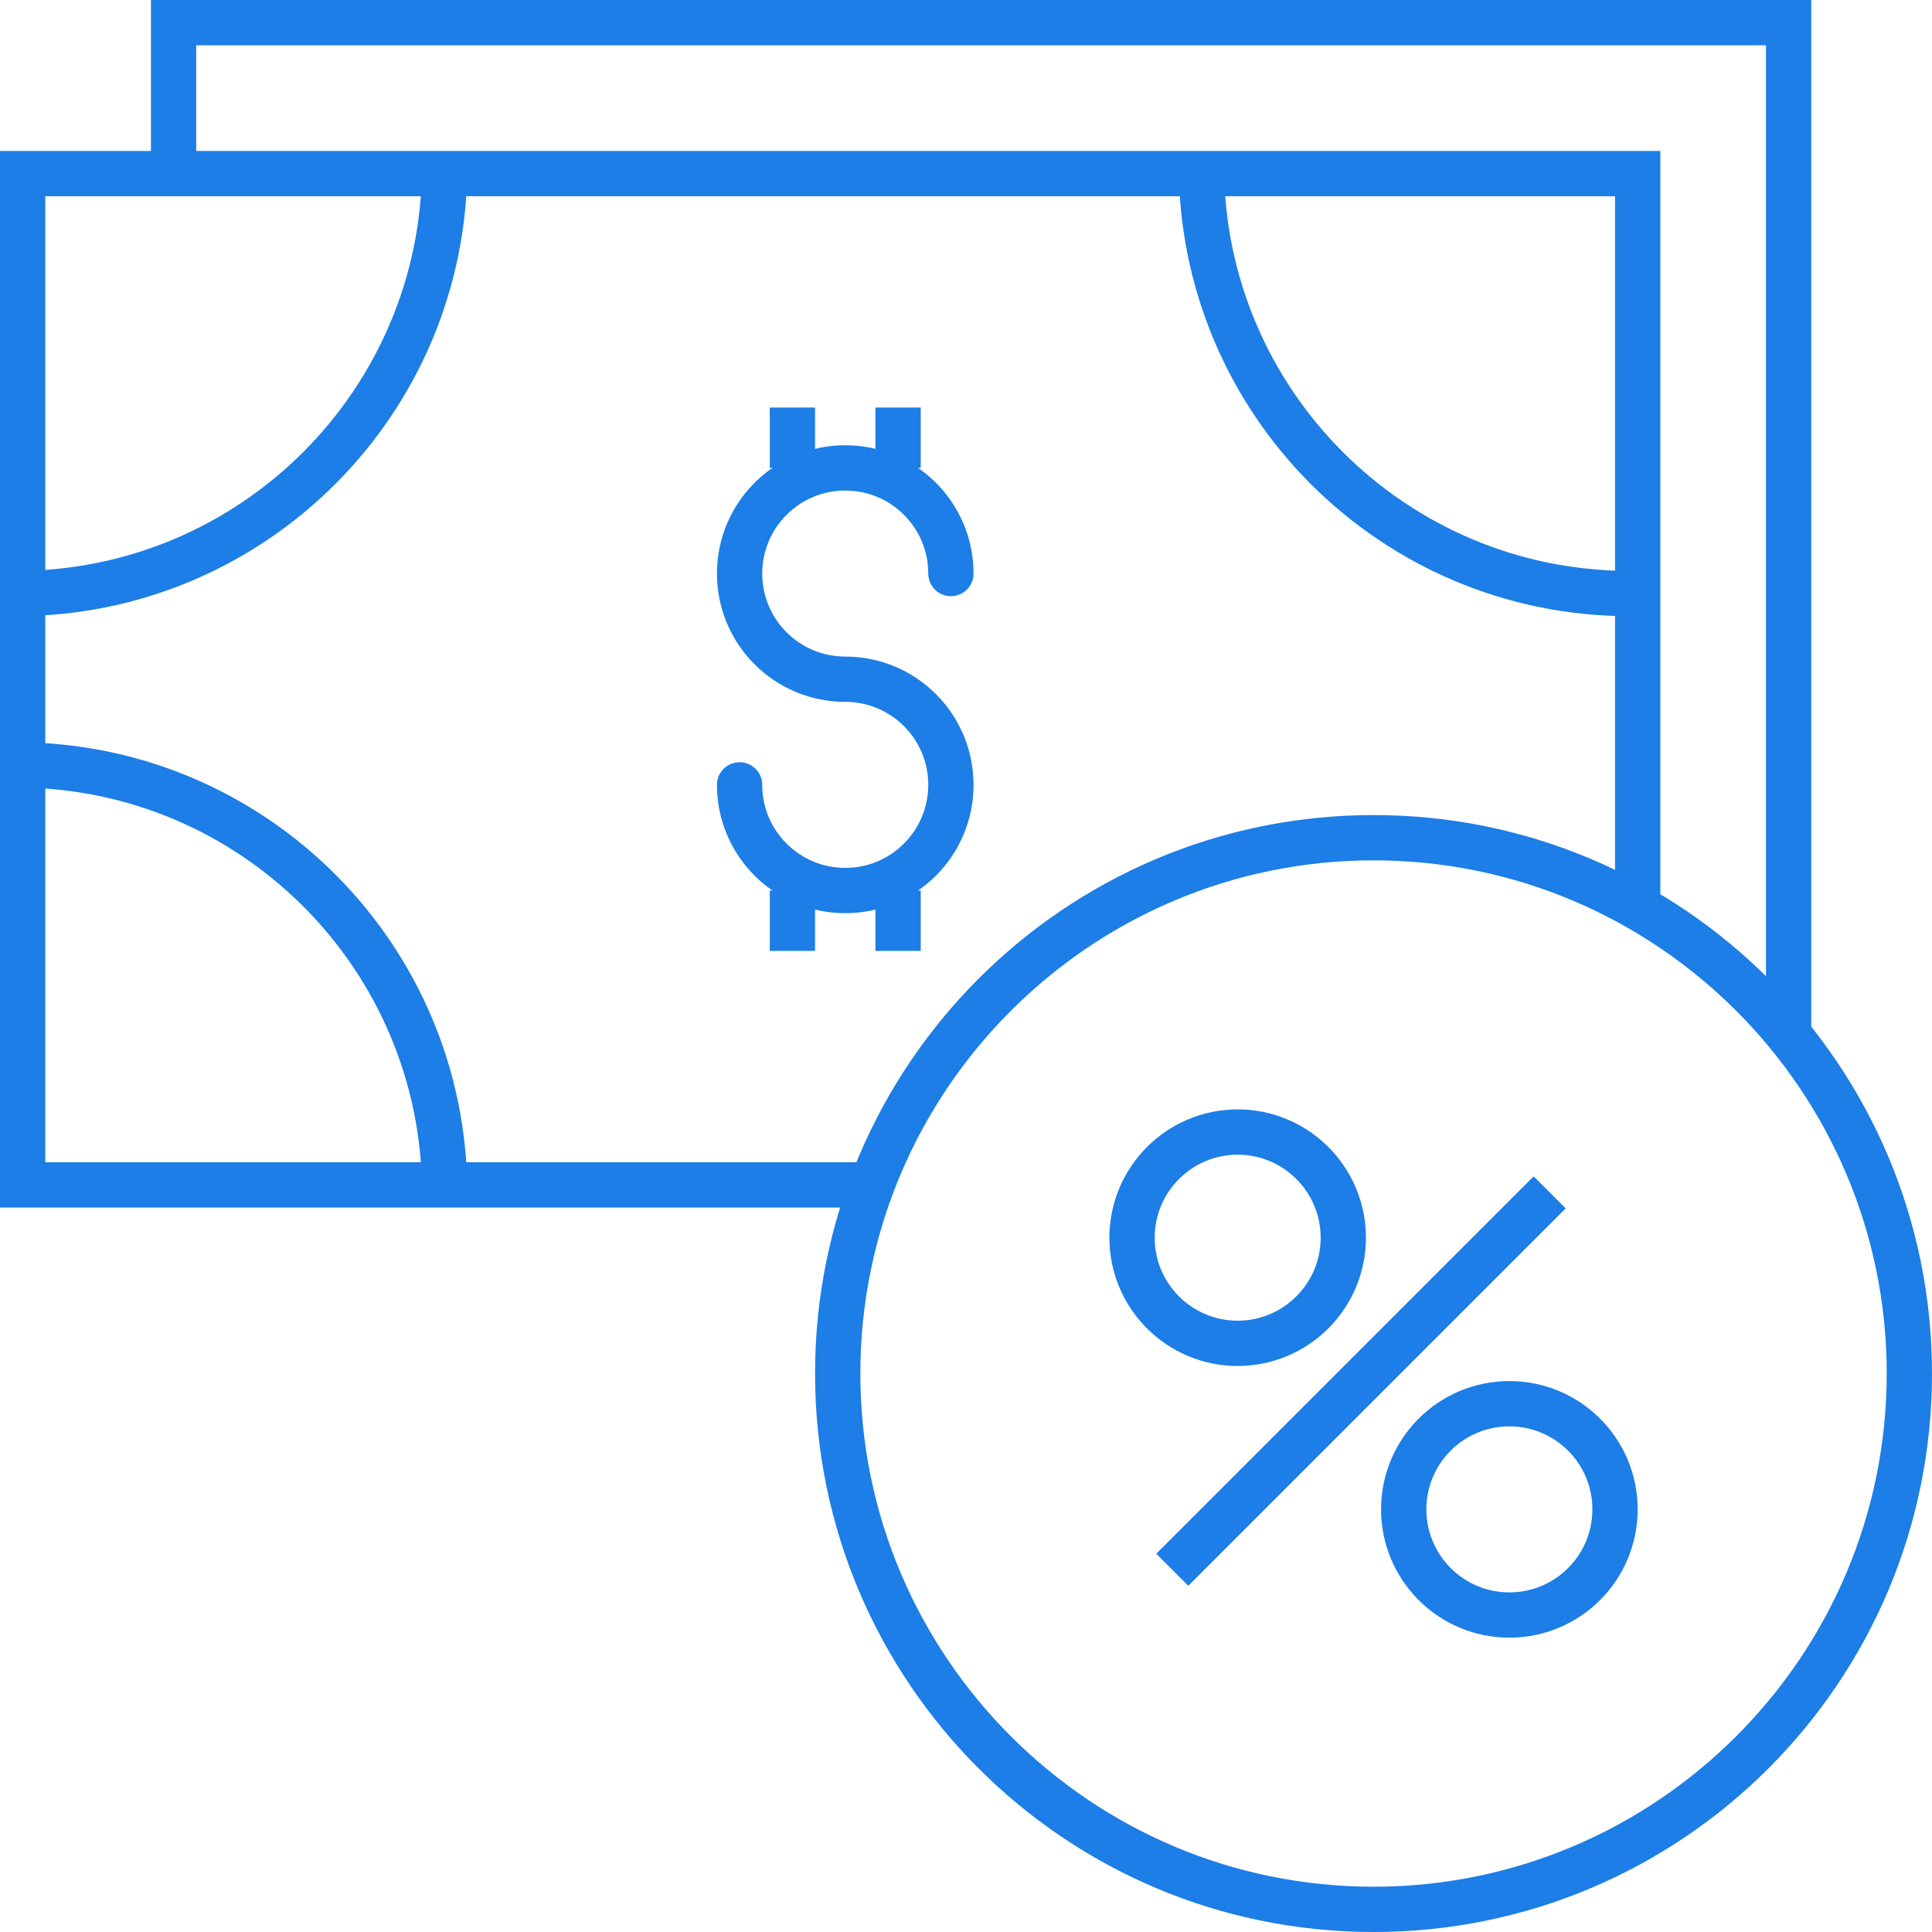
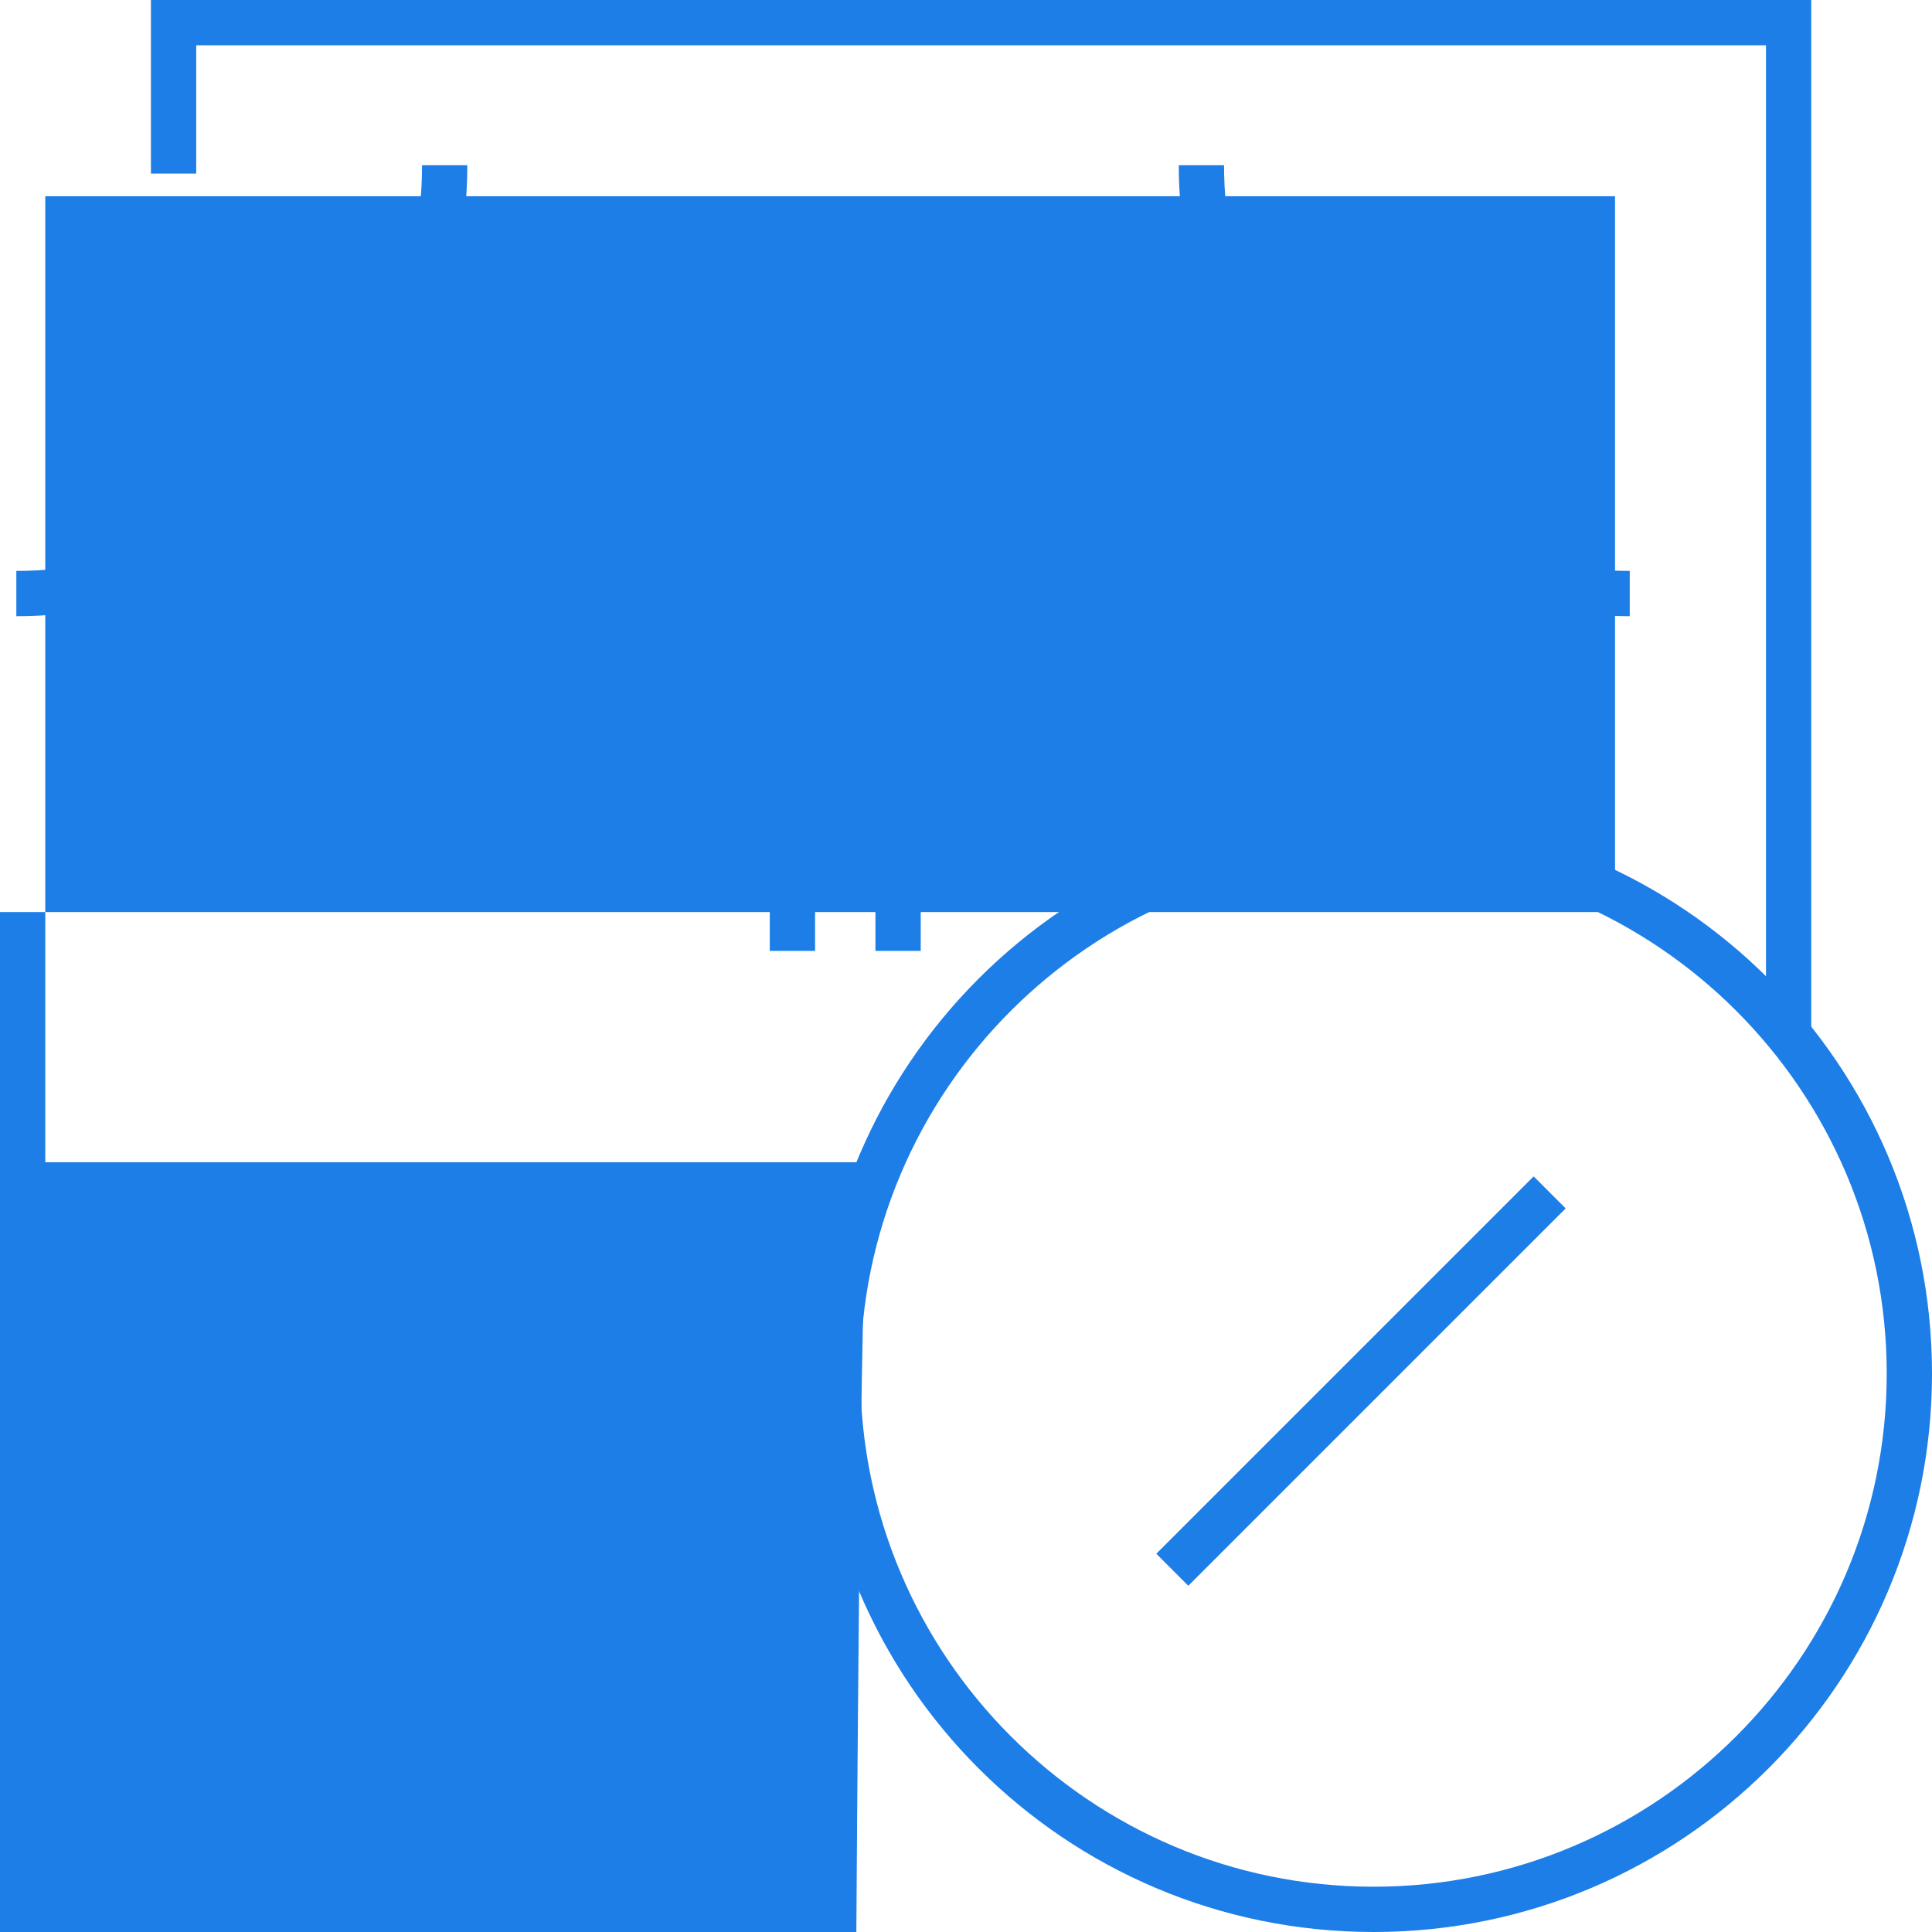
<svg xmlns="http://www.w3.org/2000/svg" version="1.1" id="Layer_1" x="0px" y="0px" width="128px" height="128px" viewBox="0 0 128 128" enable-background="new 0 0 128 128" xml:space="preserve">
  <g>
    <path fill="none" stroke="#1c7ee6" stroke-width="3" d="M29.461,10.946c0,15.673-12.706,28.378-28.379,28.378" />
-     <path fill="none" stroke="#1c7ee6" stroke-width="3" d="M1.082,50.676c15.673,0,28.379,12.706,28.379,28.378" />
    <path fill="none" stroke="#1c7ee6" stroke-width="3" d="M79.596,10.946c0,15.673,12.707,28.378,28.379,28.378" />
    <rect x="58" y="59" fill="#1c7ee6" width="3" height="4" />
    <rect x="51" y="59" fill="#1c7ee6" width="3" height="4" />
-     <rect x="58" y="27" fill="#1c7ee6" width="3" height="4" />
    <rect x="51" y="27" fill="#1c7ee6" width="3" height="4" />
-     <path fill="none" stroke="#1c7ee6" stroke-width="3" stroke-linecap="round" stroke-linejoin="round" d="M63,38   c0-3.869-3.133-7-7-7c-3.866,0-7,3.131-7,7c0,3.867,3.134,7,7,7c3.867,0,7,3.131,7,7c0,3.867-3.133,7-7,7c-3.866,0-7-3.133-7-7" />
    <g>
      <path fill="#1c7ee6" d="M91,54c20.435,0,37,16.565,37,37s-16.565,37-37,37s-37-16.565-37-37S70.565,54,91,54 M91,57    c-18.748,0-34,15.252-34,34s15.252,34,34,34s34-15.252,34-34S109.748,57,91,57L91,57z" />
    </g>
-     <path fill="#1c7ee6" d="M57.824,77H3V13h104v45.751c1.029,0.512,2.03,1.07,3,1.675V10H0v70h56.719   C57.045,78.98,57.411,77.979,57.824,77z" />
-     <path fill="none" stroke="#1c7ee6" stroke-width="3" d="M88.997,82.002c0,3.865-3.14,6.998-6.999,6.998   C78.14,89,75,85.867,75,82.002C75,78.136,78.14,75,81.998,75C85.857,75,88.997,78.136,88.997,82.002z" />
-     <path fill="none" stroke="#1c7ee6" stroke-width="3" d="M107,99.998c0,3.865-3.132,7.002-7.003,7.002   C96.132,107,93,103.863,93,99.998S96.132,93,99.997,93C103.868,93,107,96.133,107,99.998z" />
+     <path fill="#1c7ee6" d="M57.824,77H3V13h104v45.751c1.029,0.512,2.03,1.07,3,1.675H0v70h56.719   C57.045,78.98,57.411,77.979,57.824,77z" />
    <line fill="none" stroke="#1c7ee6" stroke-width="3" x1="77.668" y1="104" x2="102.668" y2="79" />
    <path fill="#1c7ee6" d="M117,66.115c1.073,1.121,2.078,2.308,3,3.56V0H10v11.5h2.999V3H117V66.115z" />
  </g>
</svg>